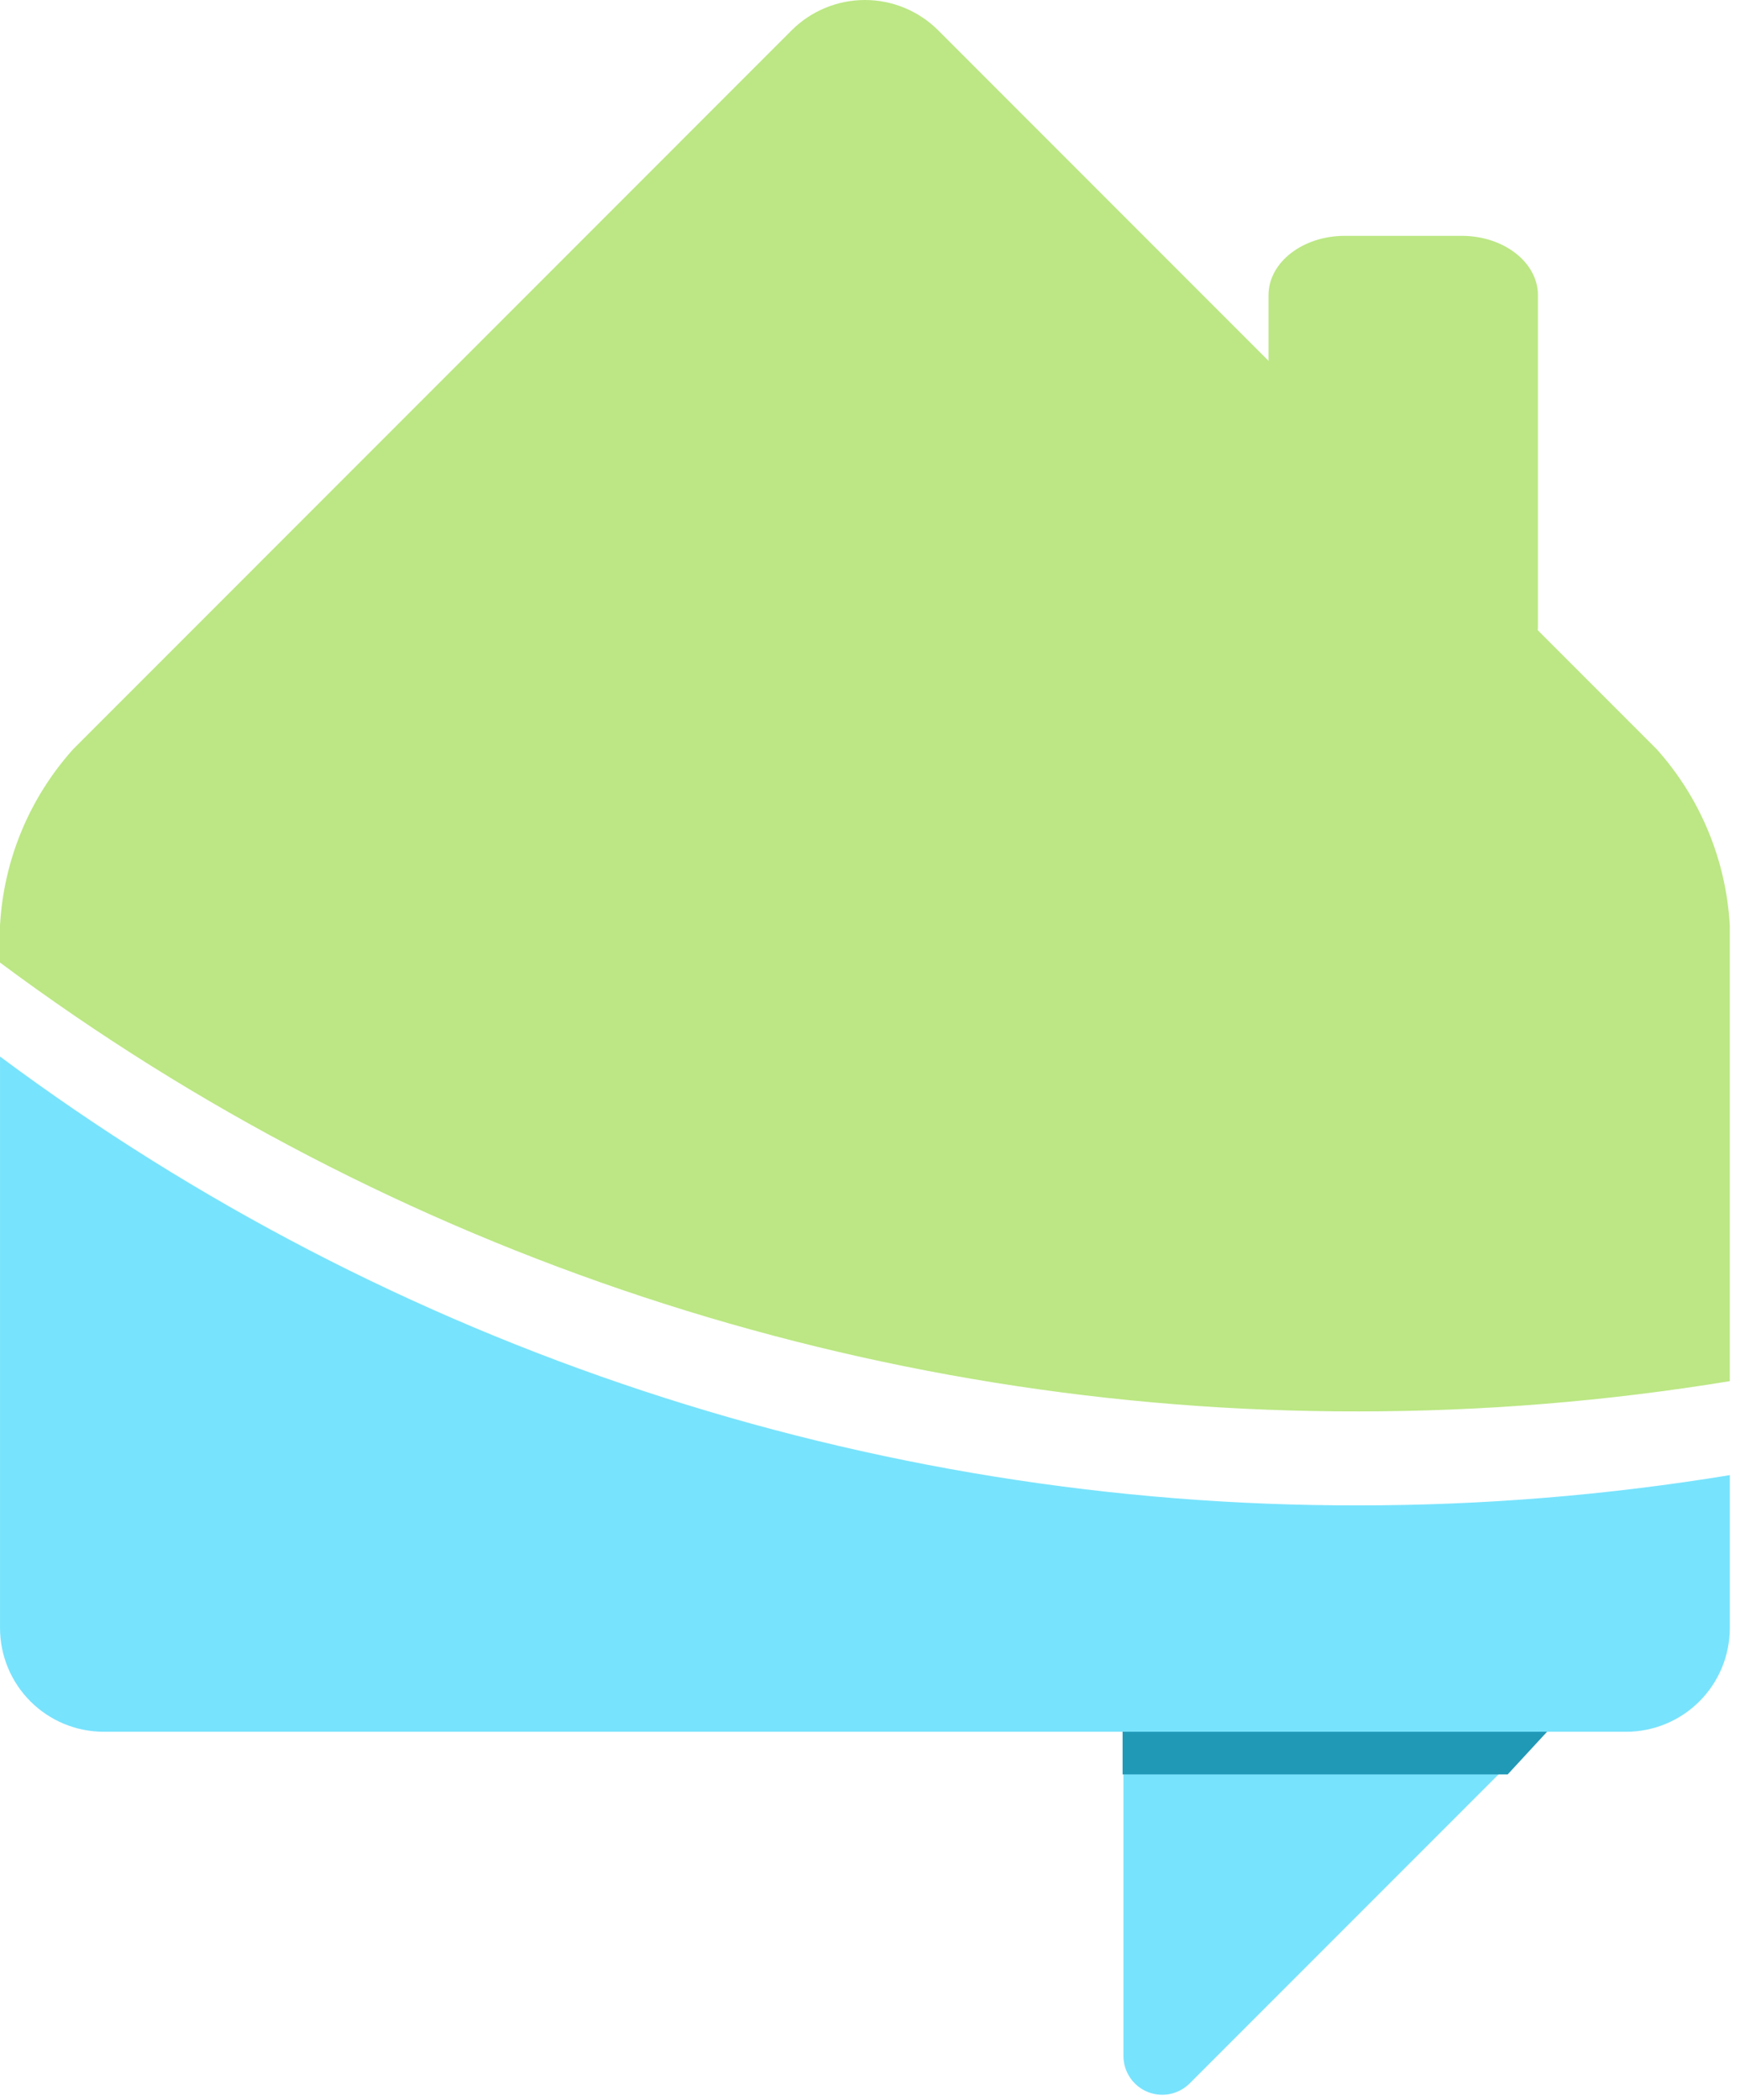
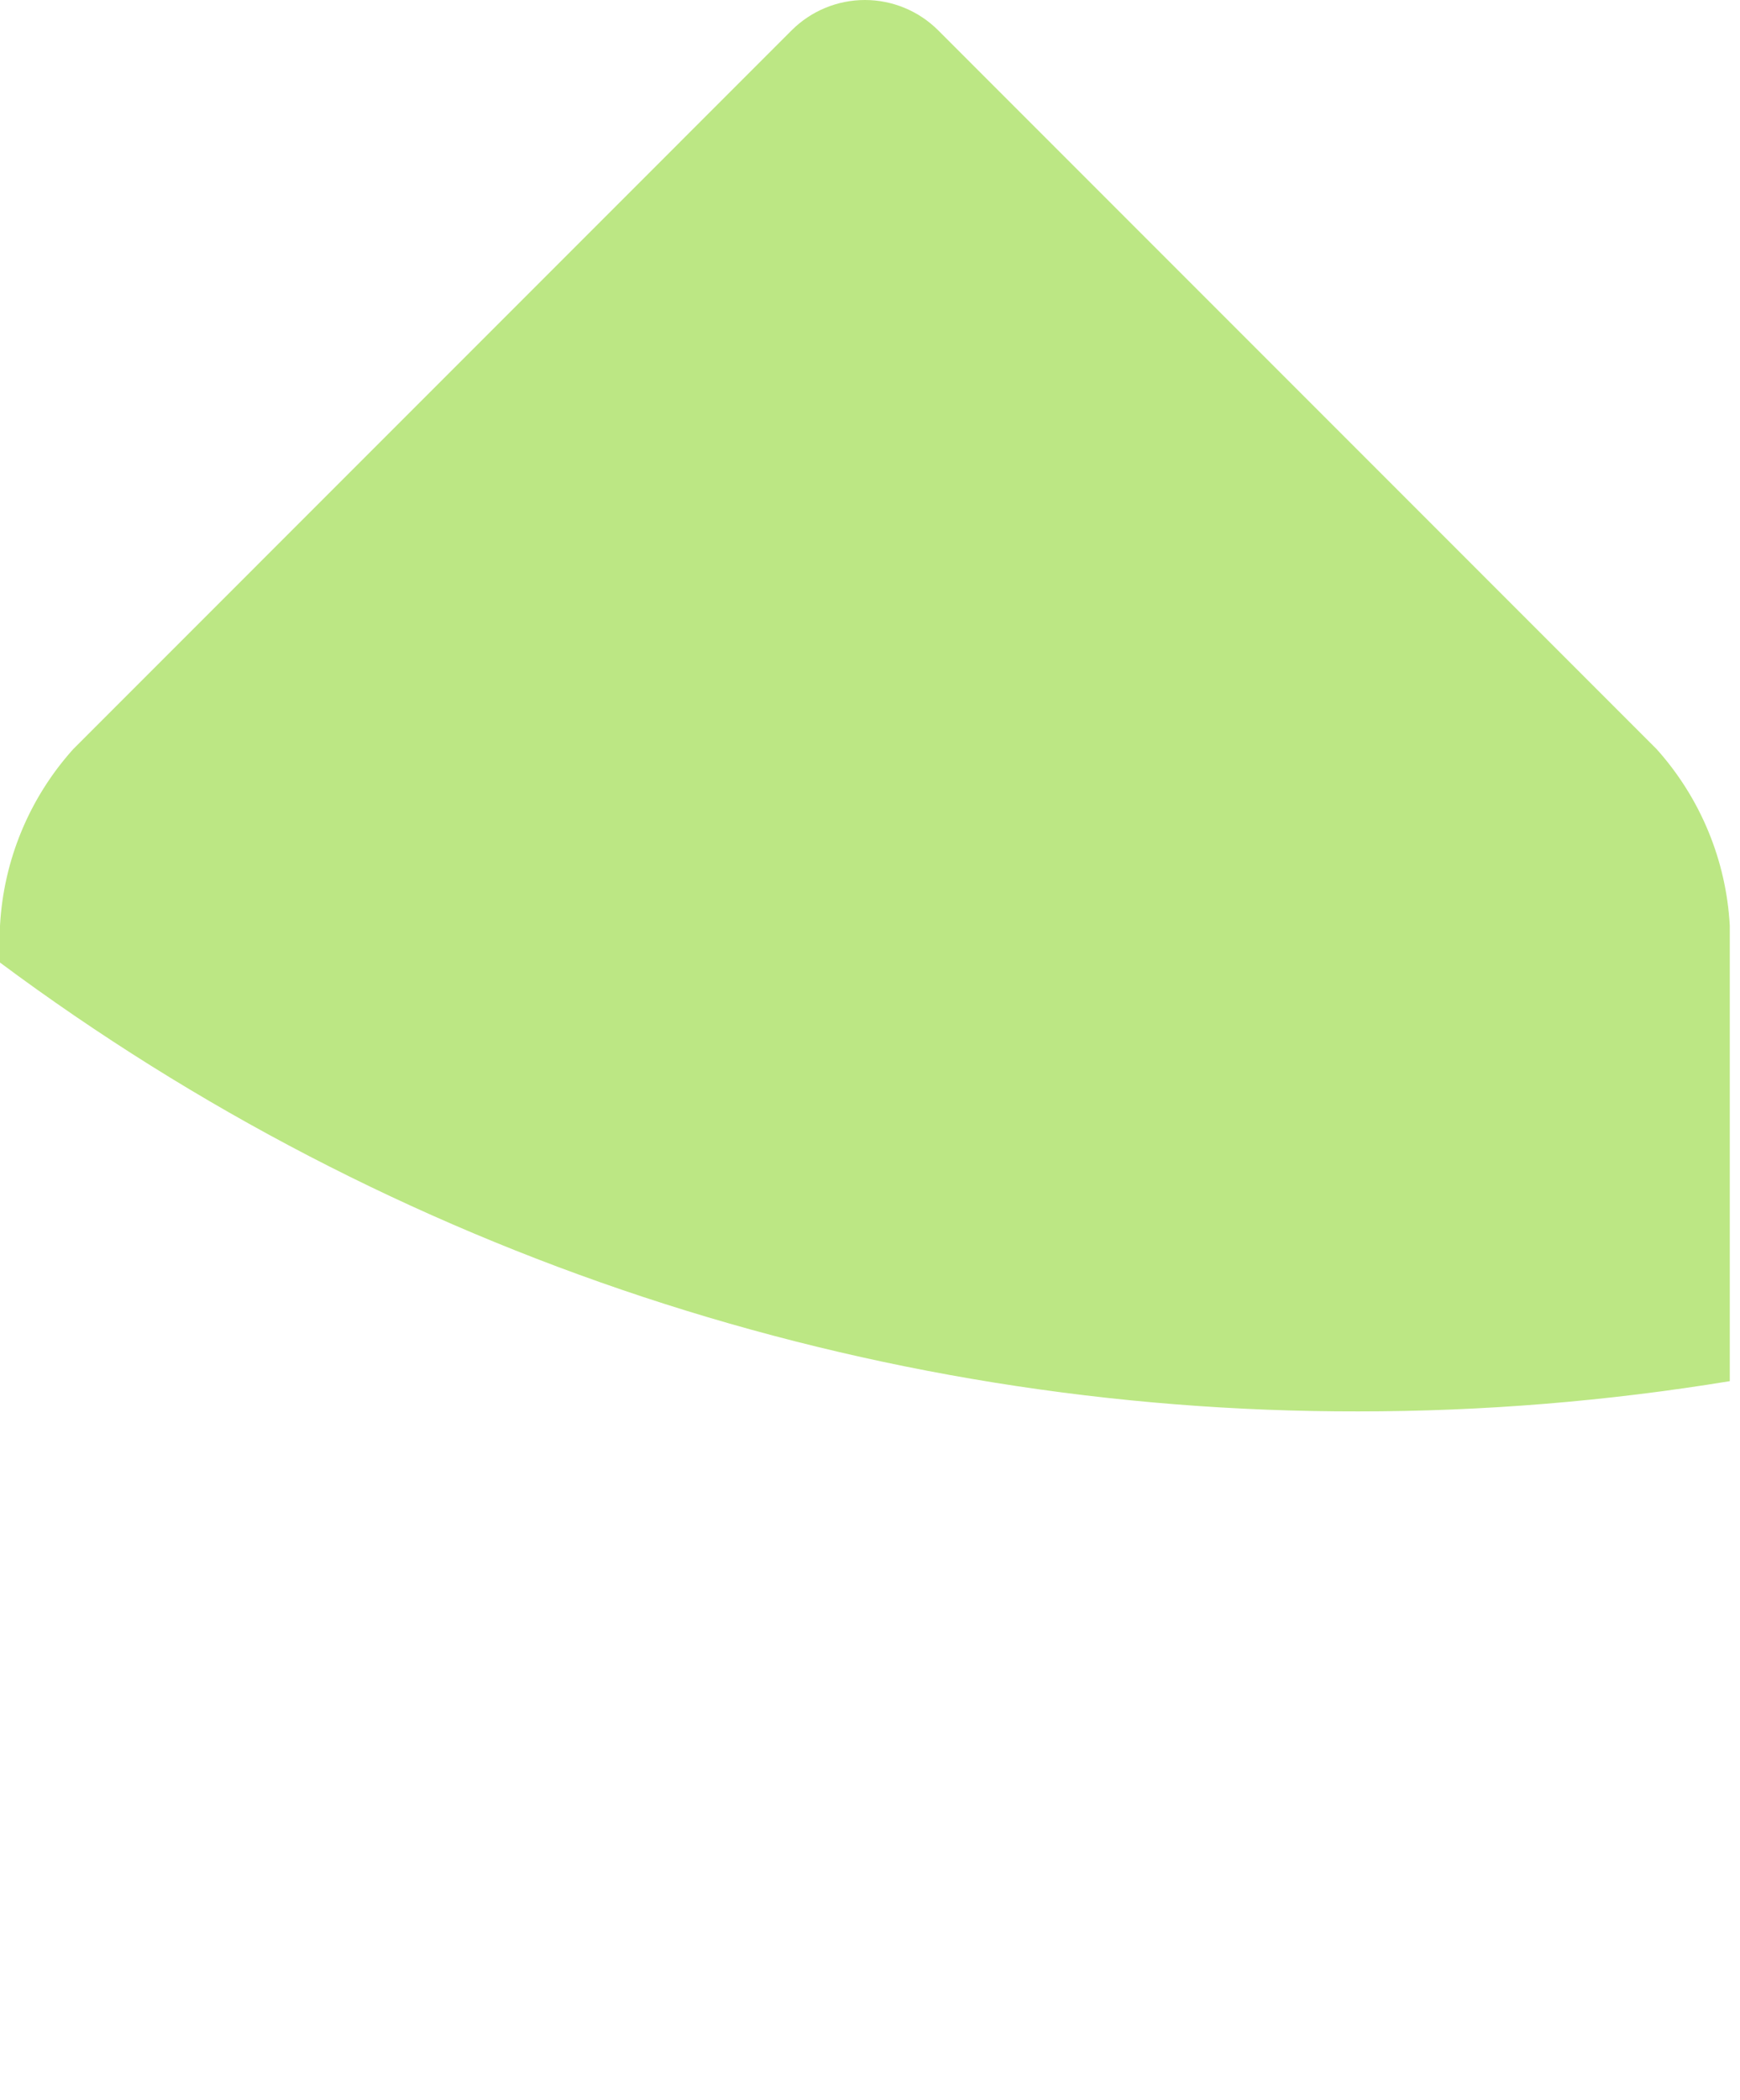
<svg xmlns="http://www.w3.org/2000/svg" width="155" height="187" viewBox="0 0 155 187" fill="none">
-   <path d="M130.205 21H119.795C116.042 21 113 23.366 113 26.285V55.715C113 58.634 116.042 61 119.795 61H130.205C133.958 61 137 58.634 137 55.715V26.285C137 23.366 133.958 21 130.205 21Z" fill="#BCE784" />
-   <path d="M100.077 183.067V146.934H144.556L105.977 185.514C105.493 185.998 104.877 186.327 104.207 186.46C103.536 186.593 102.841 186.525 102.209 186.263C101.577 186.001 101.037 185.557 100.658 184.988C100.278 184.42 100.076 183.751 100.077 183.067Z" fill="#78E3FD" />
-   <path d="M138 154H100V158H134.306L138 154Z" fill="#2099B7" />
  <path d="M147.573 66.706L83.563 2.69C81.832 0.967 79.489 0 77.047 0C74.605 0 72.262 0.967 70.531 2.69L6.522 66.706C2.616 71.05 0.314 76.6 0 82.433V85.71C34.97 111.728 77.413 125.747 121 125.677C132.085 125.679 143.152 124.778 154.091 122.983V82.433C153.773 76.602 151.474 71.053 147.573 66.706Z" fill="#BCE784" />
-   <path d="M121.002 134.045C77.415 134.114 34.973 120.095 0.002 94.078V144.989C0.01 147.431 0.983 149.77 2.71 151.496C4.436 153.223 6.775 154.196 9.217 154.204H144.879C147.32 154.196 149.659 153.222 151.386 151.496C153.112 149.769 154.085 147.43 154.093 144.989V131.351C143.154 133.146 132.087 134.047 121.002 134.045Z" fill="#78E3FD" />
</svg>